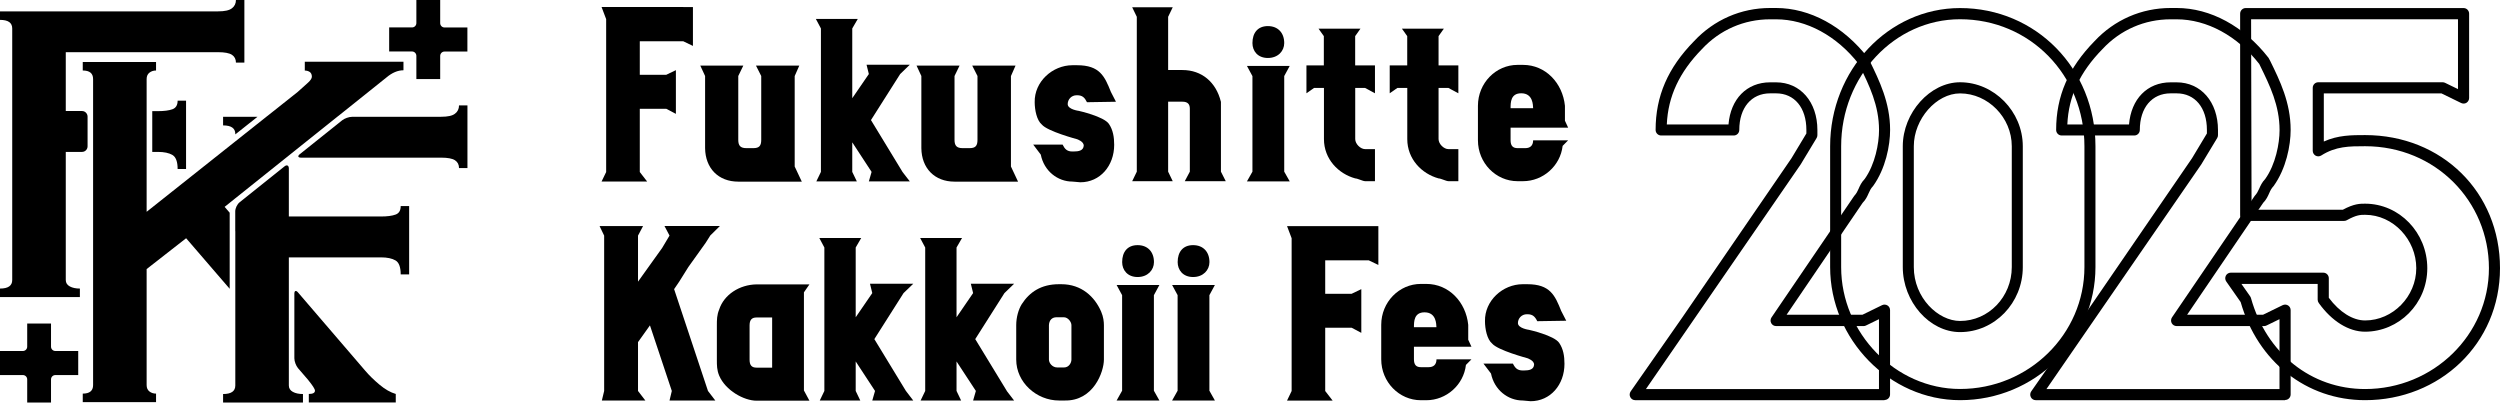
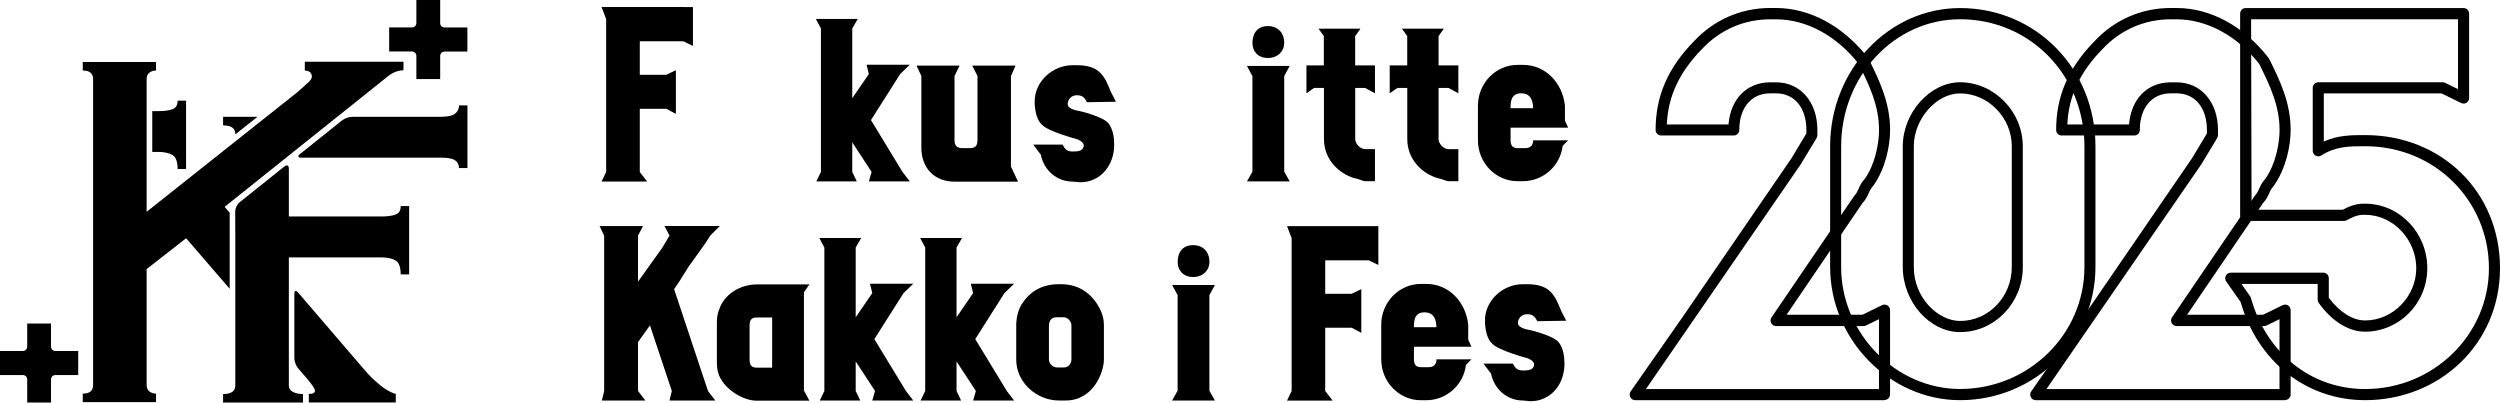
<svg xmlns="http://www.w3.org/2000/svg" width="236" height="38" viewBox="0 0 236 38" fill="none">
  <g clip-path="url(#clip0_5_271)">
    <path d="M64.503 0.668H65.413V4.335L64.503 3.897H60.396V7.06H62.894L63.804 6.622V10.749L62.894 10.268H60.396V16.239L61.09 17.136H56.788L57.221 16.239V1.806L56.788 0.662H64.503V0.668Z" fill="#231815" style="fill:#231815;fill:color(display-p3 0.137 0.094 0.082);fill-opacity:1;" />
-     <path d="M75.452 6.195L75.019 7.181V15.719L75.69 17.147H69.693C67.824 17.147 66.583 15.894 66.561 13.984V7.175L66.106 6.19H70.17L69.693 7.175V13.212C69.693 13.759 69.91 13.984 70.451 13.984H71.123C71.665 13.984 71.86 13.765 71.86 13.212V7.175L71.362 6.19H75.447L75.452 6.195Z" fill="#231815" style="fill:#231815;fill:color(display-p3 0.137 0.094 0.082);fill-opacity:1;" />
    <path d="M85.193 16.228L85.887 17.125H82.019L82.279 16.228L80.453 13.436V16.228L80.886 17.125H77.061L77.495 16.228V2.687L77.018 1.79H80.973L80.453 2.687V9.271L82.019 6.989L81.802 6.108H85.887L84.977 6.989L82.219 11.335L85.199 16.233L85.193 16.228Z" fill="#231815" style="fill:#231815;fill:color(display-p3 0.137 0.094 0.082);fill-opacity:1;" />
    <path d="M95.866 6.195L95.433 7.181V15.719L96.104 17.147H90.107C88.238 17.147 86.997 15.894 86.976 13.984V7.175L86.52 6.19H90.584L90.107 7.175V13.212C90.107 13.759 90.324 13.984 90.865 13.984H91.537C92.079 13.984 92.274 13.765 92.274 13.212V7.175L91.776 6.19H95.861L95.866 6.195Z" fill="#231815" style="fill:#231815;fill:color(display-p3 0.137 0.094 0.082);fill-opacity:1;" />
    <path d="M100.303 13.639C100.52 14.082 100.737 14.301 101.235 14.301H101.343C101.842 14.301 102.253 14.214 102.302 13.776C102.346 13.36 101.674 13.141 101.674 13.141C101.674 13.141 98.873 12.397 98.347 11.756C97.871 11.362 97.675 10.377 97.675 9.649C97.632 7.717 99.35 6.157 101.24 6.157H101.674C103.825 6.157 104.28 7.208 104.87 8.68L105.347 9.605L102.611 9.649C102.394 9.211 102.178 8.992 101.679 8.992H101.636C101.137 8.992 100.791 9.386 100.791 9.83C100.791 10.333 101.831 10.465 101.831 10.465C101.831 10.465 104.198 10.99 104.681 11.696C105.071 12.265 105.179 12.949 105.179 13.672C105.179 15.648 103.852 17.207 101.983 17.207L101.246 17.142C99.832 17.142 98.553 16.135 98.25 14.597L97.535 13.65H100.314L100.303 13.639Z" fill="#231815" style="fill:#231815;fill:color(display-p3 0.137 0.094 0.082);fill-opacity:1;" />
-     <path d="M115.251 9.6H110.272V16.206L110.705 17.103H106.88L107.314 16.206V1.587L106.88 0.689H110.705L110.272 1.587V6.611H111.621C113.447 6.611 114.796 7.755 115.251 9.6ZM112.32 10.257C112.32 9.819 112.103 9.6 111.626 9.6H115.256V16.206L115.711 17.103H111.843L112.32 16.206V10.257Z" fill="#231815" style="fill:#231815;fill:color(display-p3 0.137 0.094 0.082);fill-opacity:1;" />
    <path d="M121.752 6.217L121.231 7.181V16.206L121.752 17.125H117.71L118.23 16.206V7.186L117.71 6.223H121.752V6.217ZM118.23 4.067C118.23 3.103 118.734 2.463 119.687 2.463C120.641 2.463 121.231 3.103 121.231 4.067C121.231 4.816 120.646 5.473 119.687 5.473C118.728 5.473 118.23 4.816 118.23 4.067Z" fill="#231815" style="fill:#231815;fill:color(display-p3 0.137 0.094 0.082);fill-opacity:1;" />
    <path d="M124.97 6.173V3.41L124.471 2.709H128.426L127.928 3.41V6.173H129.797V8.806L128.865 8.303H127.933V13.13C127.933 13.59 128.432 14.077 128.865 14.077H129.797V17.103H128.865C128.648 17.103 128.15 16.841 127.933 16.841C126.346 16.403 124.981 15.018 124.981 13.13V8.303H124.043L123.328 8.806V6.173H124.981H124.97Z" fill="#231815" style="fill:#231815;fill:color(display-p3 0.137 0.094 0.082);fill-opacity:1;" />
    <path d="M132.842 6.173V3.41L132.343 2.709H136.298L135.8 3.41V6.173H137.669V8.806L136.732 8.303H135.8V13.13C135.8 13.59 136.298 14.077 136.732 14.077H137.669V17.103H136.732C136.515 17.103 136.017 16.841 135.8 16.841C134.213 16.403 132.847 15.018 132.847 13.13V8.303H131.91L131.189 8.806V6.173H132.842Z" fill="#231815" style="fill:#231815;fill:color(display-p3 0.137 0.094 0.082);fill-opacity:1;" />
    <path d="M144.728 13.245H148.033L147.513 13.771C147.296 15.659 145.666 17.104 143.775 17.104H143.255C141.212 17.104 139.517 15.39 139.517 13.24V9.989C139.517 7.838 141.212 6.125 143.255 6.125H143.775C145.904 6.125 147.513 7.838 147.73 9.989V11.395L148.033 12.052H142.599V13.24C142.599 13.765 142.816 13.984 143.255 13.984H143.992C144.425 13.984 144.728 13.765 144.728 13.24V13.245ZM142.599 10.213H144.728C144.707 9.928 144.728 8.806 143.602 8.806C142.599 8.806 142.599 9.682 142.599 10.213Z" fill="#231815" style="fill:#231815;fill:color(display-p3 0.137 0.094 0.082);fill-opacity:1;" />
    <path d="M67.044 22.243L66.611 22.927L64.98 25.209L64.113 26.594L63.636 27.295L66.833 36.906L67.526 37.809H63.203L63.419 36.906L61.355 30.715L60.228 32.297V36.906L60.922 37.809H56.815L57.032 36.906V22.243L56.599 21.34H60.705L60.228 22.243V26.589L62.509 23.403L63.203 22.238L62.726 21.334H67.96L67.044 22.238V22.243Z" fill="#231815" style="fill:#231815;fill:color(display-p3 0.137 0.094 0.082);fill-opacity:1;" />
    <path d="M75.891 36.861L76.411 37.825H71.411C70.24 37.825 68.48 36.861 67.889 35.455C67.672 34.929 67.672 34.492 67.672 33.961V30.715C67.672 30.19 67.672 29.752 67.889 29.221C68.344 27.814 69.802 26.873 71.411 26.846H76.411L75.891 27.596V36.856V36.861ZM72.89 34.711V29.971H71.411C70.977 29.971 70.76 30.19 70.76 30.715V33.961C70.76 34.492 70.977 34.705 71.411 34.705H72.89V34.711Z" fill="#231815" style="fill:#231815;fill:color(display-p3 0.137 0.094 0.082);fill-opacity:1;" />
    <path d="M85.518 36.905L86.212 37.809H82.343L82.603 36.905L80.778 34.12V36.905L81.211 37.809H77.386L77.82 36.905V23.365L77.343 22.467H81.298L80.778 23.365V29.949L82.343 27.667L82.127 26.786H86.212L85.296 27.667L82.538 32.012L85.518 36.905Z" fill="#231815" style="fill:#231815;fill:color(display-p3 0.137 0.094 0.082);fill-opacity:1;" />
    <path d="M95.037 36.905L95.731 37.809H91.862L92.122 36.905L90.297 34.12V36.905L90.73 37.809H86.905L87.339 36.905V23.365L86.862 22.467H90.817L90.297 23.365V29.949L91.862 27.667L91.646 26.786H95.731L94.82 27.667L92.063 32.012L95.043 36.905H95.037Z" fill="#231815" style="fill:#231815;fill:color(display-p3 0.137 0.094 0.082);fill-opacity:1;" />
    <path d="M104.209 30.693V33.944C104.209 35.088 103.234 37.874 100.493 37.808C100.276 37.808 100.688 37.808 100.189 37.808H99.973C97.844 37.808 95.931 36.095 95.931 33.944V30.693C95.931 29.949 96.148 29.204 96.451 28.717C97.188 27.573 98.277 26.829 99.973 26.829H100.189C102.102 26.829 103.343 28.017 103.949 29.418C104.166 29.921 104.209 30.387 104.209 30.693ZM99.019 33.944C99.019 34.273 99.344 34.688 99.799 34.688C100.103 34.688 99.756 34.688 100.189 34.688H100.45C100.905 34.688 101.143 34.251 101.143 33.944V30.693C101.143 30.387 100.818 29.949 100.428 29.949H100.103C99.886 29.949 100.254 29.949 99.734 29.949C99.301 29.949 99.041 30.233 99.019 30.693V33.944Z" fill="#231815" style="fill:#231815;fill:color(display-p3 0.137 0.094 0.082);fill-opacity:1;" />
-     <path d="M109.448 26.901L108.928 27.864V36.884L109.448 37.809H105.407L105.927 36.884V27.864L105.407 26.901H109.448ZM105.932 24.744C105.932 23.781 106.431 23.141 107.39 23.141C108.349 23.141 108.934 23.781 108.934 24.744C108.934 25.489 108.349 26.151 107.39 26.151C106.431 26.151 105.932 25.489 105.932 24.744Z" fill="#231815" style="fill:#231815;fill:color(display-p3 0.137 0.094 0.082);fill-opacity:1;" />
    <path d="M114.687 26.901L114.167 27.864V36.884L114.687 37.809H110.646L111.166 36.884V27.864L110.646 26.901H114.687ZM111.171 24.744C111.171 23.781 111.669 23.141 112.628 23.141C113.587 23.141 114.172 23.781 114.172 24.744C114.172 25.489 113.587 26.151 112.628 26.151C111.669 26.151 111.171 25.489 111.171 24.744Z" fill="#231815" style="fill:#231815;fill:color(display-p3 0.137 0.094 0.082);fill-opacity:1;" />
    <path d="M129.206 21.345H130.117V25.012L129.206 24.574H125.1V27.732H127.597L128.508 27.294V31.421L127.597 30.94H125.1V36.911L125.799 37.814H121.497L121.93 36.911V22.489L121.497 21.345H129.212H129.206Z" fill="#231815" style="fill:#231815;fill:color(display-p3 0.137 0.094 0.082);fill-opacity:1;" />
    <path d="M135.6 33.922H138.904L138.384 34.448C138.167 36.336 136.537 37.781 134.646 37.781H134.126C132.083 37.781 130.388 36.068 130.388 33.917V30.666C130.388 28.515 132.083 26.802 134.126 26.802H134.646C136.775 26.802 138.384 28.515 138.601 30.666V32.072L138.904 32.729H133.476V33.917C133.476 34.442 133.692 34.661 134.126 34.661H134.868C135.302 34.661 135.605 34.442 135.605 33.917L135.6 33.922ZM133.47 30.89H135.6C135.578 30.606 135.6 29.484 134.473 29.484C133.476 29.484 133.476 30.365 133.476 30.89H133.47Z" fill="#231815" style="fill:#231815;fill:color(display-p3 0.137 0.094 0.082);fill-opacity:1;" />
    <path d="M142.815 34.316C143.032 34.754 143.249 34.973 143.753 34.973H143.861C144.359 34.973 144.771 34.886 144.815 34.448C144.858 34.032 144.181 33.813 144.181 33.813C144.181 33.813 141.38 33.069 140.854 32.428C140.377 32.034 140.182 31.043 140.182 30.321C140.139 28.389 141.856 26.829 143.747 26.829H144.181C146.331 26.829 146.792 27.885 147.377 29.352L147.854 30.277L145.118 30.321C144.901 29.883 144.685 29.664 144.181 29.664H144.137C143.639 29.664 143.292 30.058 143.292 30.496C143.292 31 144.338 31.137 144.338 31.137C144.338 31.137 146.705 31.662 147.187 32.368C147.578 32.943 147.686 33.616 147.686 34.344C147.686 36.319 146.359 37.874 144.489 37.874L143.753 37.808C142.339 37.808 141.06 36.796 140.751 35.263L140.036 34.322H142.815V34.316Z" fill="#231815" style="fill:#231815;fill:color(display-p3 0.137 0.094 0.082);fill-opacity:1;" />
    <path d="M177.895 37.776H154.361C154.166 37.776 153.987 37.666 153.9 37.491C153.808 37.316 153.825 37.108 153.938 36.944L158.825 29.944L169.113 14.942L170.522 12.599V12.265C170.522 10.169 169.4 8.812 167.661 8.812H167.098C165.332 8.812 164.189 10.169 164.189 12.265C164.189 12.556 163.956 12.791 163.668 12.791H156.81C156.523 12.791 156.29 12.556 156.29 12.265C156.29 9.075 157.444 6.409 159.919 3.886C161.799 1.872 164.351 0.755 167.098 0.755H167.661C170.852 0.755 174.016 2.474 176.34 5.462L176.498 5.752C177.402 7.597 178.426 9.682 178.426 12.26C178.426 13.743 178.004 15.911 176.823 17.558C176.601 17.793 176.508 17.996 176.405 18.231C176.275 18.521 176.135 18.844 175.831 19.151L168.653 29.714H175.81L177.673 28.805C177.836 28.729 178.025 28.739 178.177 28.833C178.329 28.926 178.421 29.095 178.421 29.276V37.234C178.421 37.524 178.188 37.759 177.901 37.759L177.895 37.776ZM155.363 36.725H177.375V30.13L176.151 30.726C176.08 30.765 176.005 30.781 175.929 30.781H167.661C167.466 30.781 167.287 30.672 167.201 30.502C167.109 30.327 167.125 30.119 167.233 29.96L175.029 18.505C175.257 18.259 175.349 18.056 175.452 17.821C175.577 17.53 175.723 17.208 176.026 16.896C177.012 15.516 177.381 13.535 177.381 12.282C177.381 9.95 176.454 8.062 175.56 6.239L175.463 6.037C173.399 3.393 170.533 1.823 167.661 1.823H167.098C164.638 1.823 162.352 2.819 160.667 4.63C158.533 6.814 157.465 9.085 157.346 11.751H163.17C163.365 9.348 164.893 7.772 167.098 7.772H167.661C169.958 7.772 171.562 9.622 171.562 12.276V12.758C171.562 12.857 171.535 12.95 171.486 13.032L169.98 15.527L155.369 36.736L155.363 36.725Z" fill="#231815" style="fill:#231815;fill:color(display-p3 0.137 0.094 0.082);fill-opacity:1;" />
    <path d="M185.03 37.776C178.377 37.776 172.765 32.023 172.765 25.215V13.803C172.765 6.612 178.269 0.761 185.03 0.761C192.198 0.761 197.811 6.491 197.811 13.803V25.215C197.811 32.138 192.079 37.776 185.03 37.776ZM185.03 1.817C178.843 1.817 173.805 7.192 173.805 13.803V25.215C173.805 31.449 178.946 36.719 185.03 36.719C191.504 36.719 196.77 31.558 196.77 25.215V13.803C196.77 7.082 191.613 1.817 185.03 1.817ZM185.03 31.35C182.148 31.35 179.623 28.482 179.623 25.215V13.803C179.623 10.64 182.202 7.766 185.03 7.766C188.243 7.766 190.952 10.53 190.952 13.803V25.215C190.952 28.597 188.292 31.35 185.03 31.35ZM185.03 8.817C182.787 8.817 180.664 11.242 180.664 13.803V25.215C180.664 28.121 182.966 30.299 185.03 30.299C187.723 30.299 189.912 28.022 189.912 25.215V13.803C189.912 11.1 187.674 8.817 185.03 8.817Z" fill="#231815" style="fill:#231815;fill:color(display-p3 0.137 0.094 0.082);fill-opacity:1;" />
    <path d="M215.706 37.776H192.171C191.976 37.776 191.797 37.666 191.711 37.491C191.624 37.316 191.635 37.108 191.749 36.944L196.635 29.944L206.924 14.942L208.332 12.599V12.265C208.332 10.169 207.211 8.812 205.472 8.812H204.908C203.142 8.812 201.999 10.169 201.999 12.265C201.999 12.556 201.766 12.791 201.479 12.791H194.62C194.333 12.791 194.1 12.556 194.1 12.265C194.1 9.075 195.254 6.409 197.724 3.886C199.604 1.872 202.156 0.755 204.908 0.755H205.472C208.663 0.755 211.827 2.474 214.151 5.462L214.308 5.752C215.213 7.597 216.237 9.682 216.237 12.26C216.237 13.743 215.814 15.911 214.633 17.558C214.411 17.793 214.319 17.996 214.216 18.231C214.086 18.521 213.945 18.844 213.641 19.151L206.463 29.714H213.625L215.489 28.805C215.651 28.729 215.841 28.739 215.993 28.833C216.144 28.926 216.237 29.095 216.237 29.276V37.234C216.237 37.524 216.004 37.759 215.716 37.759L215.706 37.776ZM193.173 36.725H215.185V30.13L213.961 30.726C213.891 30.765 213.815 30.781 213.734 30.781H205.466C205.277 30.781 205.098 30.672 205.006 30.502C204.919 30.327 204.93 30.119 205.038 29.96L212.834 18.505C213.062 18.259 213.154 18.056 213.262 17.821C213.392 17.53 213.533 17.208 213.836 16.896C214.823 15.516 215.191 13.535 215.191 12.282C215.191 9.95 214.264 8.062 213.371 6.239L213.273 6.037C211.203 3.393 208.343 1.823 205.472 1.823H204.908C202.449 1.823 200.162 2.819 198.477 4.63C196.337 6.814 195.275 9.085 195.156 11.751H200.98C201.175 9.348 202.703 7.772 204.908 7.772H205.472C207.769 7.772 209.378 9.622 209.378 12.276V12.758C209.378 12.857 209.351 12.95 209.302 13.032L207.796 15.527L193.179 36.736L193.173 36.725Z" fill="#231815" style="fill:#231815;fill:color(display-p3 0.137 0.094 0.082);fill-opacity:1;" />
    <path d="M223.269 37.776C217.732 37.776 213.132 34.141 211.518 28.515L210.158 26.572C210.044 26.413 210.033 26.2 210.12 26.025C210.207 25.85 210.391 25.74 210.586 25.74H219.319C219.606 25.74 219.839 25.976 219.839 26.266V28.11C220.858 29.473 222.104 30.25 223.263 30.25C225.885 30.25 228.096 27.99 228.096 25.313C228.096 22.637 225.929 20.278 223.263 20.278C222.83 20.278 222.456 20.278 221.54 20.787C221.464 20.831 221.378 20.853 221.291 20.853H211.989C211.702 20.853 211.469 20.617 211.469 20.327V1.292C211.469 1.002 211.702 0.761 211.989 0.761H232.565C232.852 0.761 233.085 0.996 233.085 1.292V9.25C233.085 9.43 232.993 9.6 232.842 9.698C232.69 9.797 232.5 9.802 232.338 9.726L230.474 8.817H219.368V13.36C220.711 12.752 222.006 12.752 223.263 12.752C230.523 12.752 236 18.149 236 25.313C236 32.478 230.284 37.776 223.263 37.776H223.269ZM211.588 26.797L212.417 27.979C212.449 28.028 212.477 28.083 212.493 28.143C213.95 33.353 218.181 36.725 223.263 36.725C229.71 36.725 234.955 31.607 234.955 25.313C234.955 19.019 229.927 13.803 223.263 13.803C221.784 13.803 220.5 13.803 219.124 14.679C218.967 14.777 218.761 14.788 218.593 14.695C218.431 14.602 218.322 14.427 218.322 14.236V8.292C218.322 8.002 218.555 7.766 218.842 7.766H230.588C230.664 7.766 230.745 7.783 230.81 7.816L232.034 8.412V1.817H212.504L212.547 19.802H221.156C222.223 19.227 222.776 19.227 223.258 19.227C226.497 19.227 229.136 21.958 229.136 25.319C229.136 28.679 226.443 31.312 223.258 31.312C221.719 31.312 220.126 30.327 218.891 28.603C218.826 28.51 218.788 28.406 218.788 28.291V26.802H211.577L211.588 26.797Z" fill="#231815" style="fill:#231815;fill:color(display-p3 0.137 0.094 0.082);fill-opacity:1;" />
-     <path d="M6.209 14.34H7.747C8.034 14.34 8.267 14.104 8.267 13.809V11.012C8.267 10.722 8.034 10.481 7.747 10.481H6.209V4.926H20.582C21.205 4.926 21.638 5.008 21.893 5.172C22.142 5.336 22.272 5.583 22.272 5.911H23.069V0H22.272C22.272 0.328 22.148 0.591 21.893 0.783C21.644 0.98 21.205 1.073 20.582 1.073H0V1.877C0.769 1.877 1.154 2.145 1.154 2.687V26.435C1.154 26.972 0.769 27.24 0 27.24V28.044H7.541V27.24C7.157 27.24 6.837 27.174 6.588 27.037C6.339 26.901 6.209 26.703 6.209 26.435V14.34Z" fill="#E4007F" style="fill:#E4007F;fill:color(display-p3 0.894 0 0.498);fill-opacity:1;" />
    <path d="M14.904 14.34C15.495 14.34 15.955 14.438 16.28 14.63C16.605 14.827 16.768 15.265 16.768 15.954H17.564V9.501H16.768C16.768 9.923 16.605 10.191 16.28 10.312C15.955 10.432 15.495 10.492 14.904 10.492H14.373V14.345H14.904V14.34Z" fill="#E4007F" style="fill:#E4007F;fill:color(display-p3 0.894 0 0.498);fill-opacity:1;" />
    <path d="M21.059 11.028V11.838C21.828 11.838 22.213 12.107 22.213 12.643V12.687L24.304 11.028H21.059Z" fill="#FFE100" style="fill:#FFE100;fill:color(display-p3 1 0.882 0);fill-opacity:1;" />
    <path d="M36.38 11.028H33.232C32.945 11.028 32.528 11.176 32.3 11.357L28.302 14.553C28.074 14.734 28.128 14.882 28.416 14.882H41.64C42.263 14.882 42.697 14.964 42.951 15.128C43.2 15.292 43.331 15.538 43.331 15.867H44.127V9.95H43.331C43.331 10.279 43.206 10.541 42.951 10.733C42.702 10.93 42.263 11.023 41.64 11.023H36.38V11.028Z" fill="#FFE100" style="fill:#FFE100;fill:color(display-p3 1 0.882 0);fill-opacity:1;" />
    <path d="M22.213 21.822V36.391C22.213 36.928 21.828 37.196 21.059 37.196V38H28.6V37.196C28.215 37.196 27.896 37.13 27.646 36.993C27.397 36.856 27.267 36.659 27.267 36.391V24.296H35.963C36.553 24.296 37.014 24.394 37.339 24.586C37.664 24.777 37.826 25.221 37.826 25.905H38.623V19.452H37.826C37.826 19.873 37.664 20.141 37.339 20.256C37.014 20.377 36.553 20.437 35.963 20.437H27.267V15.905C27.267 15.615 27.083 15.522 26.855 15.708L22.619 19.096C22.391 19.277 22.207 19.66 22.207 19.95V21.816L22.213 21.822Z" fill="#FFE100" style="fill:#FFE100;fill:color(display-p3 1 0.882 0);fill-opacity:1;" />
    <path d="M29.109 35.893C29.521 36.402 29.732 36.73 29.732 36.878C29.732 37.086 29.537 37.19 29.152 37.19V37.995H37.36V37.19C36.856 37.042 36.347 36.752 35.827 36.314C35.312 35.882 34.857 35.444 34.472 34.99L29.9 29.665L28.128 27.601C27.939 27.382 27.787 27.437 27.787 27.727V33.824C27.787 34.114 27.944 34.53 28.128 34.749L29.104 35.882L29.109 35.893Z" fill="#008CD6" style="fill:#008CD6;fill:color(display-p3 0 0.549 0.839);fill-opacity:1;" />
    <path d="M28.773 5.856V6.661C28.952 6.661 29.104 6.705 29.239 6.792C29.369 6.885 29.44 7.033 29.44 7.241C29.44 7.394 29.321 7.581 29.082 7.799C28.844 8.024 28.519 8.314 28.107 8.675L25.81 10.498L25.144 11.023L22.207 13.355L21.682 13.771L13.842 19.994V7.466C13.842 7.197 13.929 6.995 14.108 6.858C14.287 6.721 14.492 6.656 14.731 6.656V5.851H7.812V6.656C8.463 6.656 8.788 6.924 8.788 7.46V36.353C8.788 36.889 8.463 37.157 7.812 37.157V37.962H14.731V37.157C14.492 37.157 14.287 37.092 14.108 36.955C13.929 36.818 13.842 36.621 13.842 36.347V25.401L17.57 22.489L21.682 27.262V20.081L21.205 19.528L21.682 19.145L22.207 18.724L31.867 11.001L32.528 10.476L36.488 7.307C37.019 6.858 37.556 6.634 38.087 6.634V5.829H28.773V5.856Z" fill="#008CD6" style="fill:#008CD6;fill:color(display-p3 0 0.549 0.839);fill-opacity:1;" />
    <path d="M2.568 38V35.816C2.568 35.586 2.384 35.406 2.162 35.406H0V33.134H2.162C2.389 33.134 2.568 32.948 2.568 32.724V30.54H4.816V32.724C4.816 32.954 5.001 33.134 5.223 33.134H7.384V35.406H5.223C4.995 35.406 4.816 35.592 4.816 35.816V38H2.568Z" fill="#008CD6" style="fill:#008CD6;fill:color(display-p3 0 0.549 0.839);fill-opacity:1;" />
    <path d="M39.305 7.46V5.276C39.305 5.046 39.121 4.86 38.899 4.86H36.737V2.589H38.899C39.127 2.589 39.305 2.403 39.305 2.178V0H41.554V2.184C41.554 2.414 41.738 2.594 41.96 2.594H44.122V4.866H41.96C41.732 4.866 41.554 5.052 41.554 5.282V7.465H39.305V7.46Z" fill="#FFE100" style="fill:#FFE100;fill:color(display-p3 1 0.882 0);fill-opacity:1;" />
  </g>
  <defs>
    <clipPath id="clip0_5_271">
      <rect width="236" height="38" fill="white" style="fill:white;fill-opacity:1;" />
    </clipPath>
  </defs>
</svg>